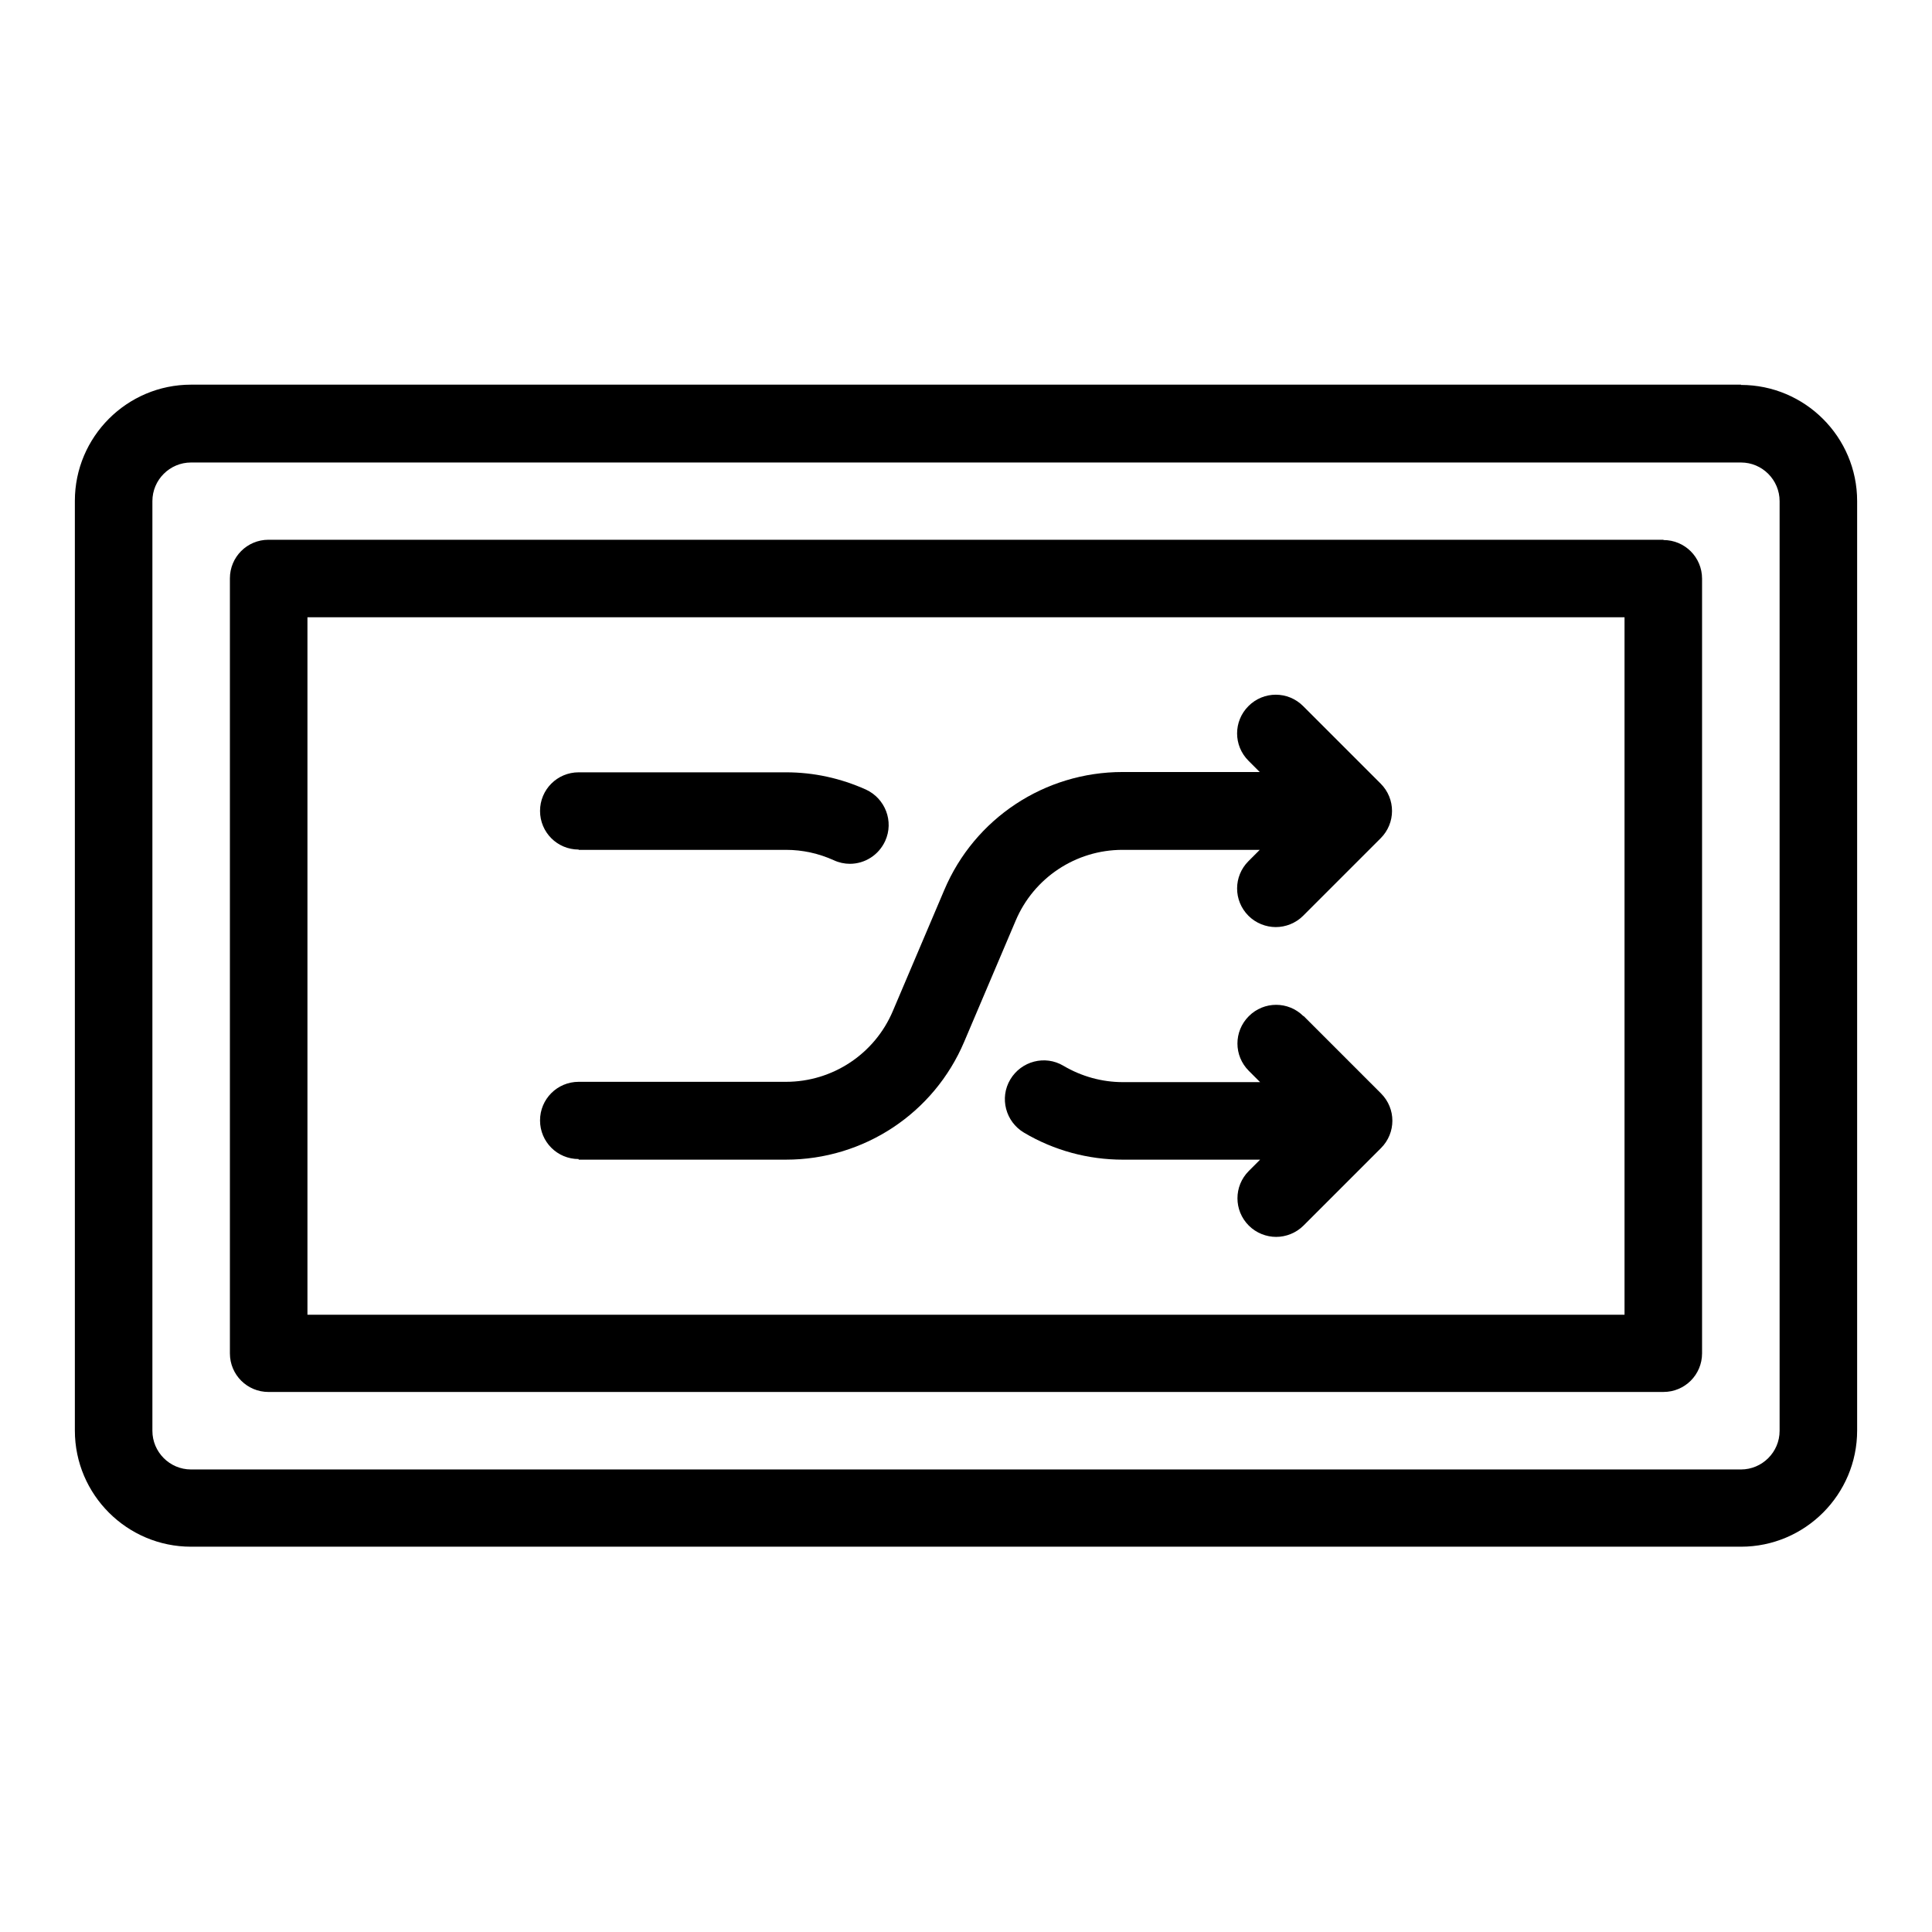
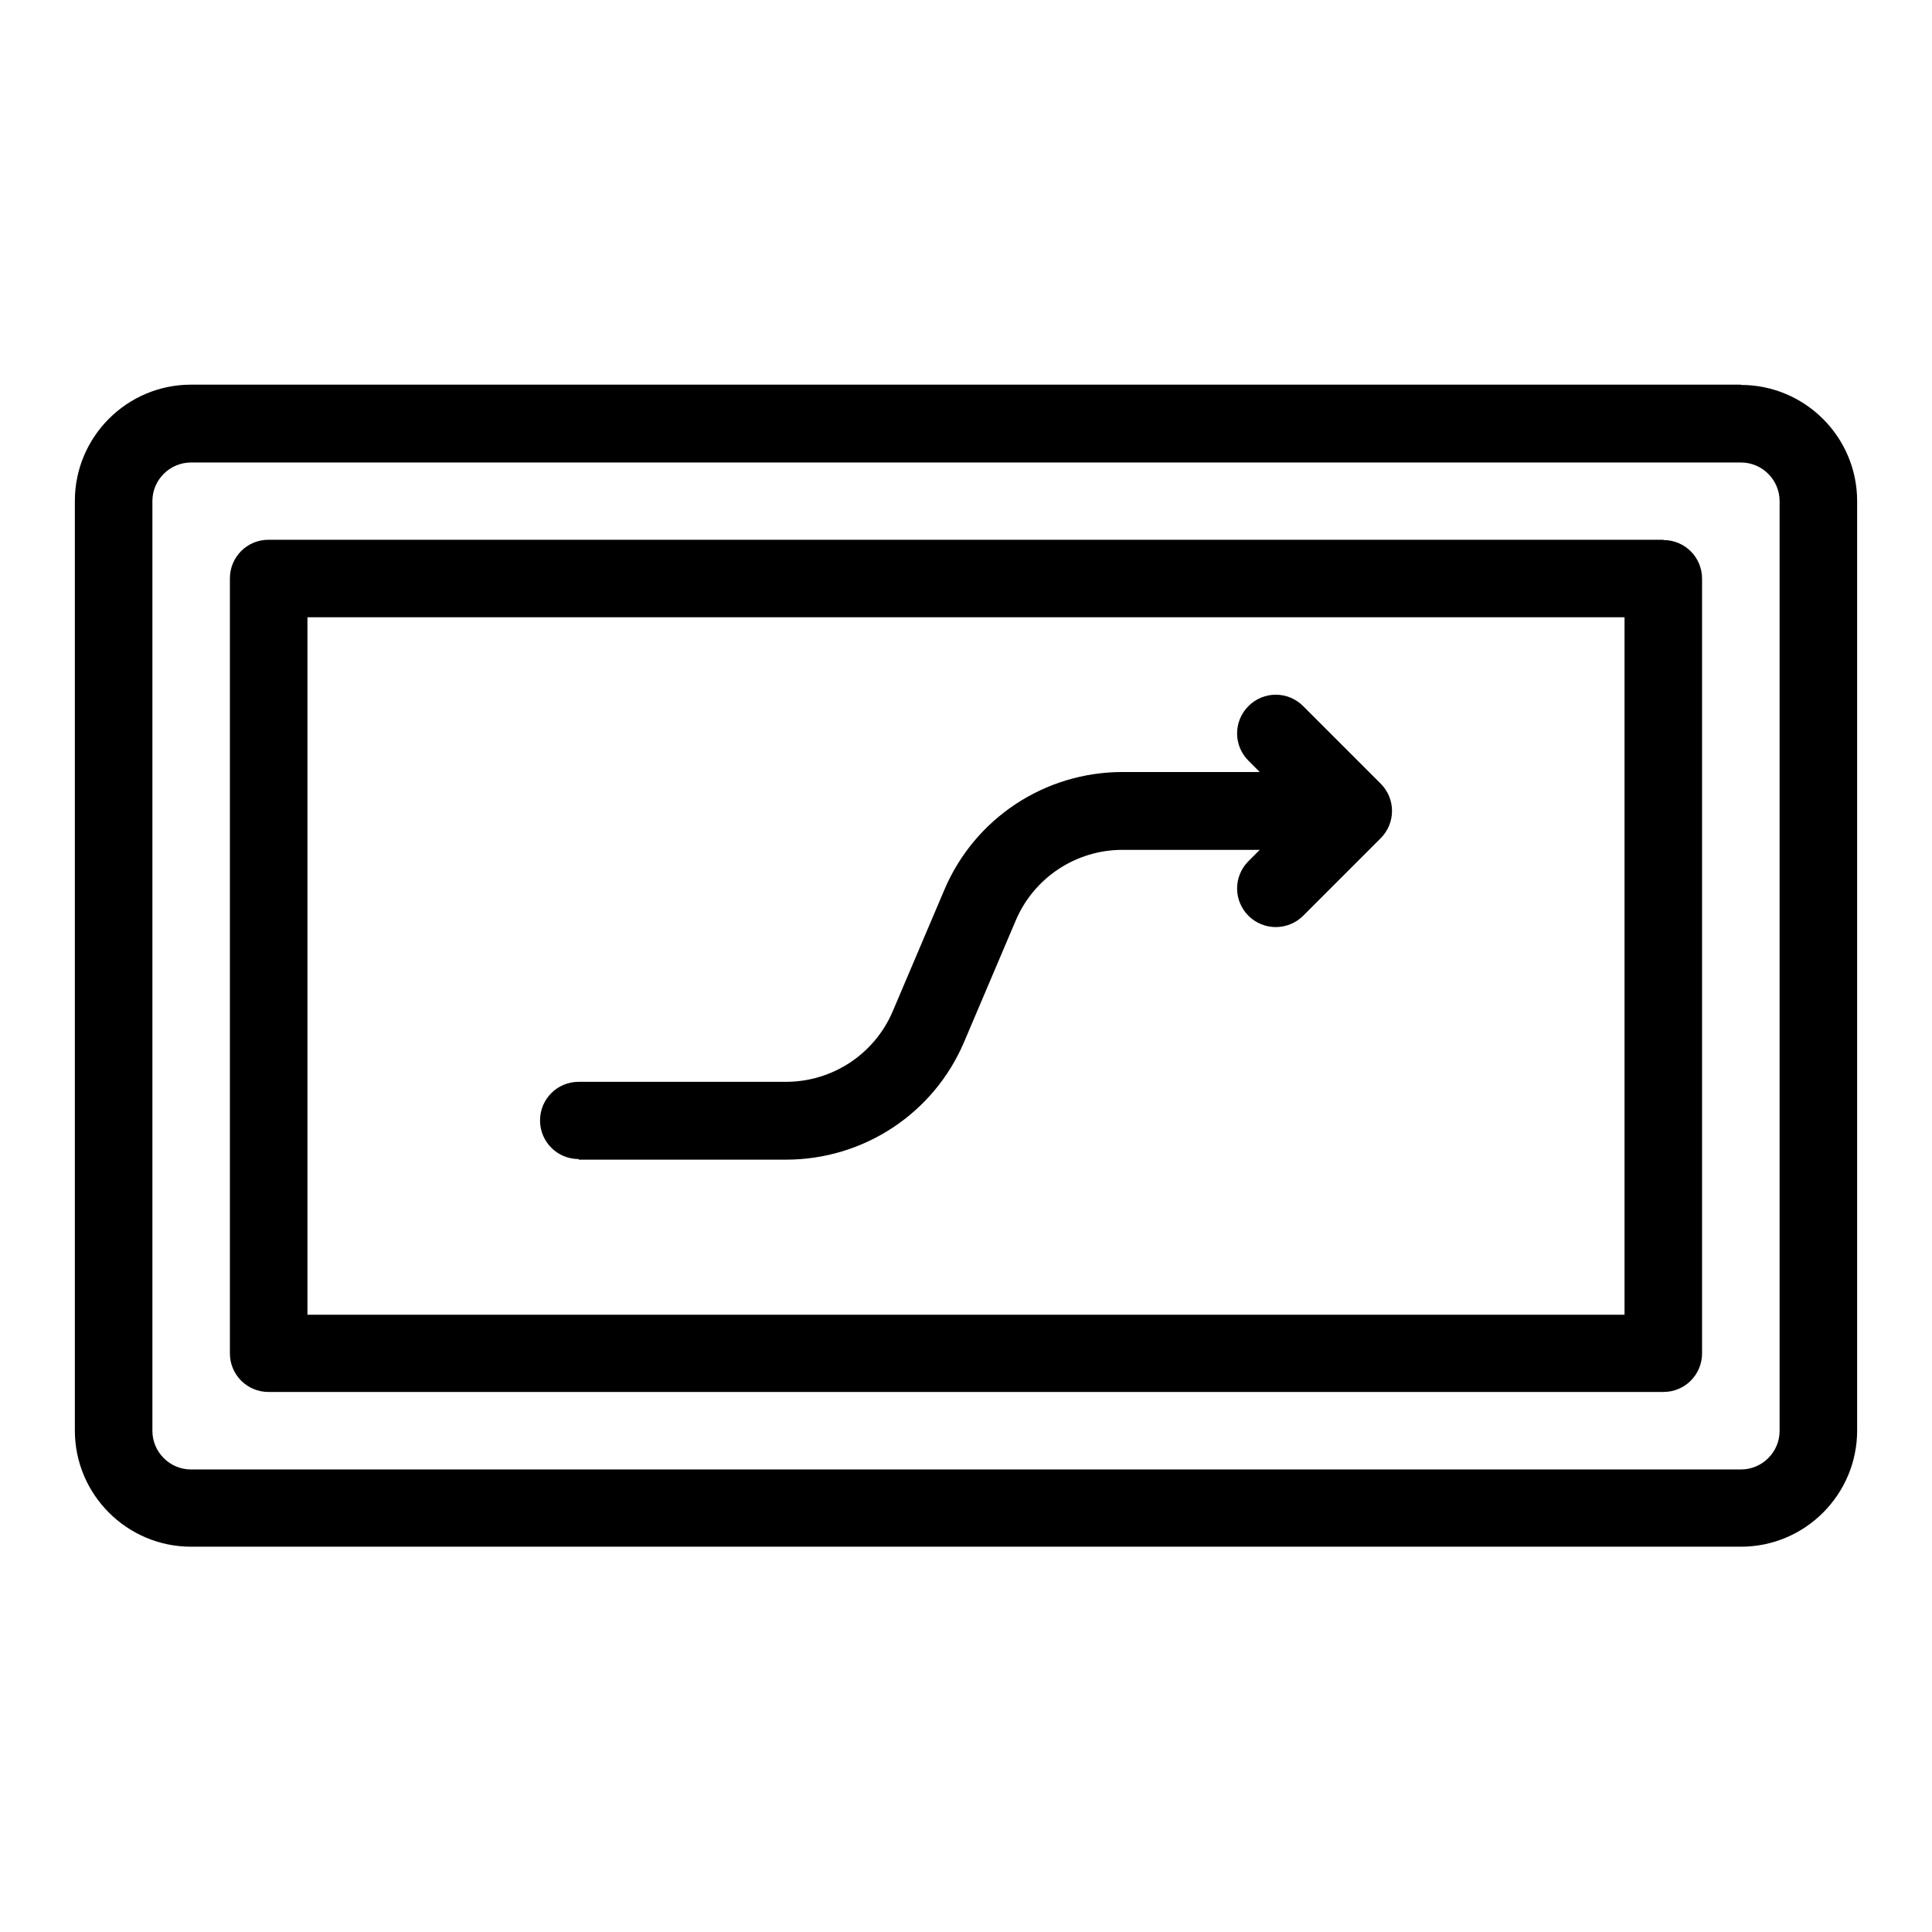
<svg xmlns="http://www.w3.org/2000/svg" fill="#000000" width="800px" height="800px" version="1.1" viewBox="144 144 512 512">
  <g>
    <path d="m605.38 245.94h-410.76c-17.004 0-30.781 13.855-30.781 30.781v246.39c0 17.004 13.855 30.781 30.781 30.781h410.76c17.004 0 30.781-13.855 30.781-30.781v-246.32c0-17.004-13.855-30.781-30.781-30.781zm10.234 277.25c0 5.668-4.644 10.234-10.234 10.234h-410.76c-5.668 0-10.234-4.644-10.234-10.234v-246.39c0-5.668 4.644-10.234 10.234-10.234h410.76c5.668 0 10.234 4.644 10.234 10.234z" />
    <path d="m584.83 287.04h-369.67c-5.668 0-10.234 4.566-10.234 10.234v205.38c0 5.668 4.566 10.234 10.234 10.234l369.67-0.004c5.668 0 10.234-4.566 10.234-10.234v-205.3c0-5.668-4.566-10.234-10.234-10.234zm-10.234 205.38h-349.12v-184.84h349.04v184.84z" />
-     <path d="m297.35 369.22h54.945c4.41 0 8.66 0.945 12.676 2.754 1.34 0.629 2.832 0.945 4.25 0.945 3.938 0 7.637-2.281 9.367-6.062 2.363-5.195 0-11.258-5.117-13.617-6.691-2.992-13.777-4.566-21.176-4.566h-54.945c-5.668 0-10.234 4.566-10.234 10.234s4.566 10.234 10.234 10.234z" />
-     <path d="m489.43 413.3c-4.016-4.016-10.469-4.016-14.484 0s-4.016 10.469 0 14.484l2.992 2.992h-36.367c-5.512 0-10.941-1.496-15.742-4.328-4.879-2.914-11.18-1.258-14.09 3.621-2.914 4.879-1.258 11.18 3.621 14.09 7.949 4.723 17.004 7.164 26.215 7.164h36.367l-2.992 2.992c-4.016 4.016-4.016 10.469 0 14.484 1.969 1.969 4.644 2.992 7.242 2.992s5.273-1.023 7.242-2.992l20.547-20.547c4.016-4.016 4.016-10.469 0-14.484l-20.547-20.547z" />
    <path d="m297.35 451.32h54.945c20.625 0 39.203-12.281 47.23-31.25l13.617-32.039c4.801-11.414 15.98-18.812 28.34-18.812h36.367l-2.992 2.992c-4.016 4.016-4.016 10.469 0 14.484 1.969 1.969 4.644 2.992 7.242 2.992s5.273-1.023 7.242-2.992l20.547-20.547c4.016-4.016 4.016-10.469 0-14.484l-20.547-20.547c-4.016-4.016-10.469-4.016-14.484 0s-4.016 10.469 0 14.484l2.992 2.992h-36.367c-20.625 0-39.203 12.281-47.23 31.25l-13.617 32.039c-4.801 11.414-15.98 18.812-28.34 18.812h-54.945c-5.668 0-10.234 4.566-10.234 10.234 0 5.668 4.566 10.234 10.234 10.234z" />
  </g>
</svg>